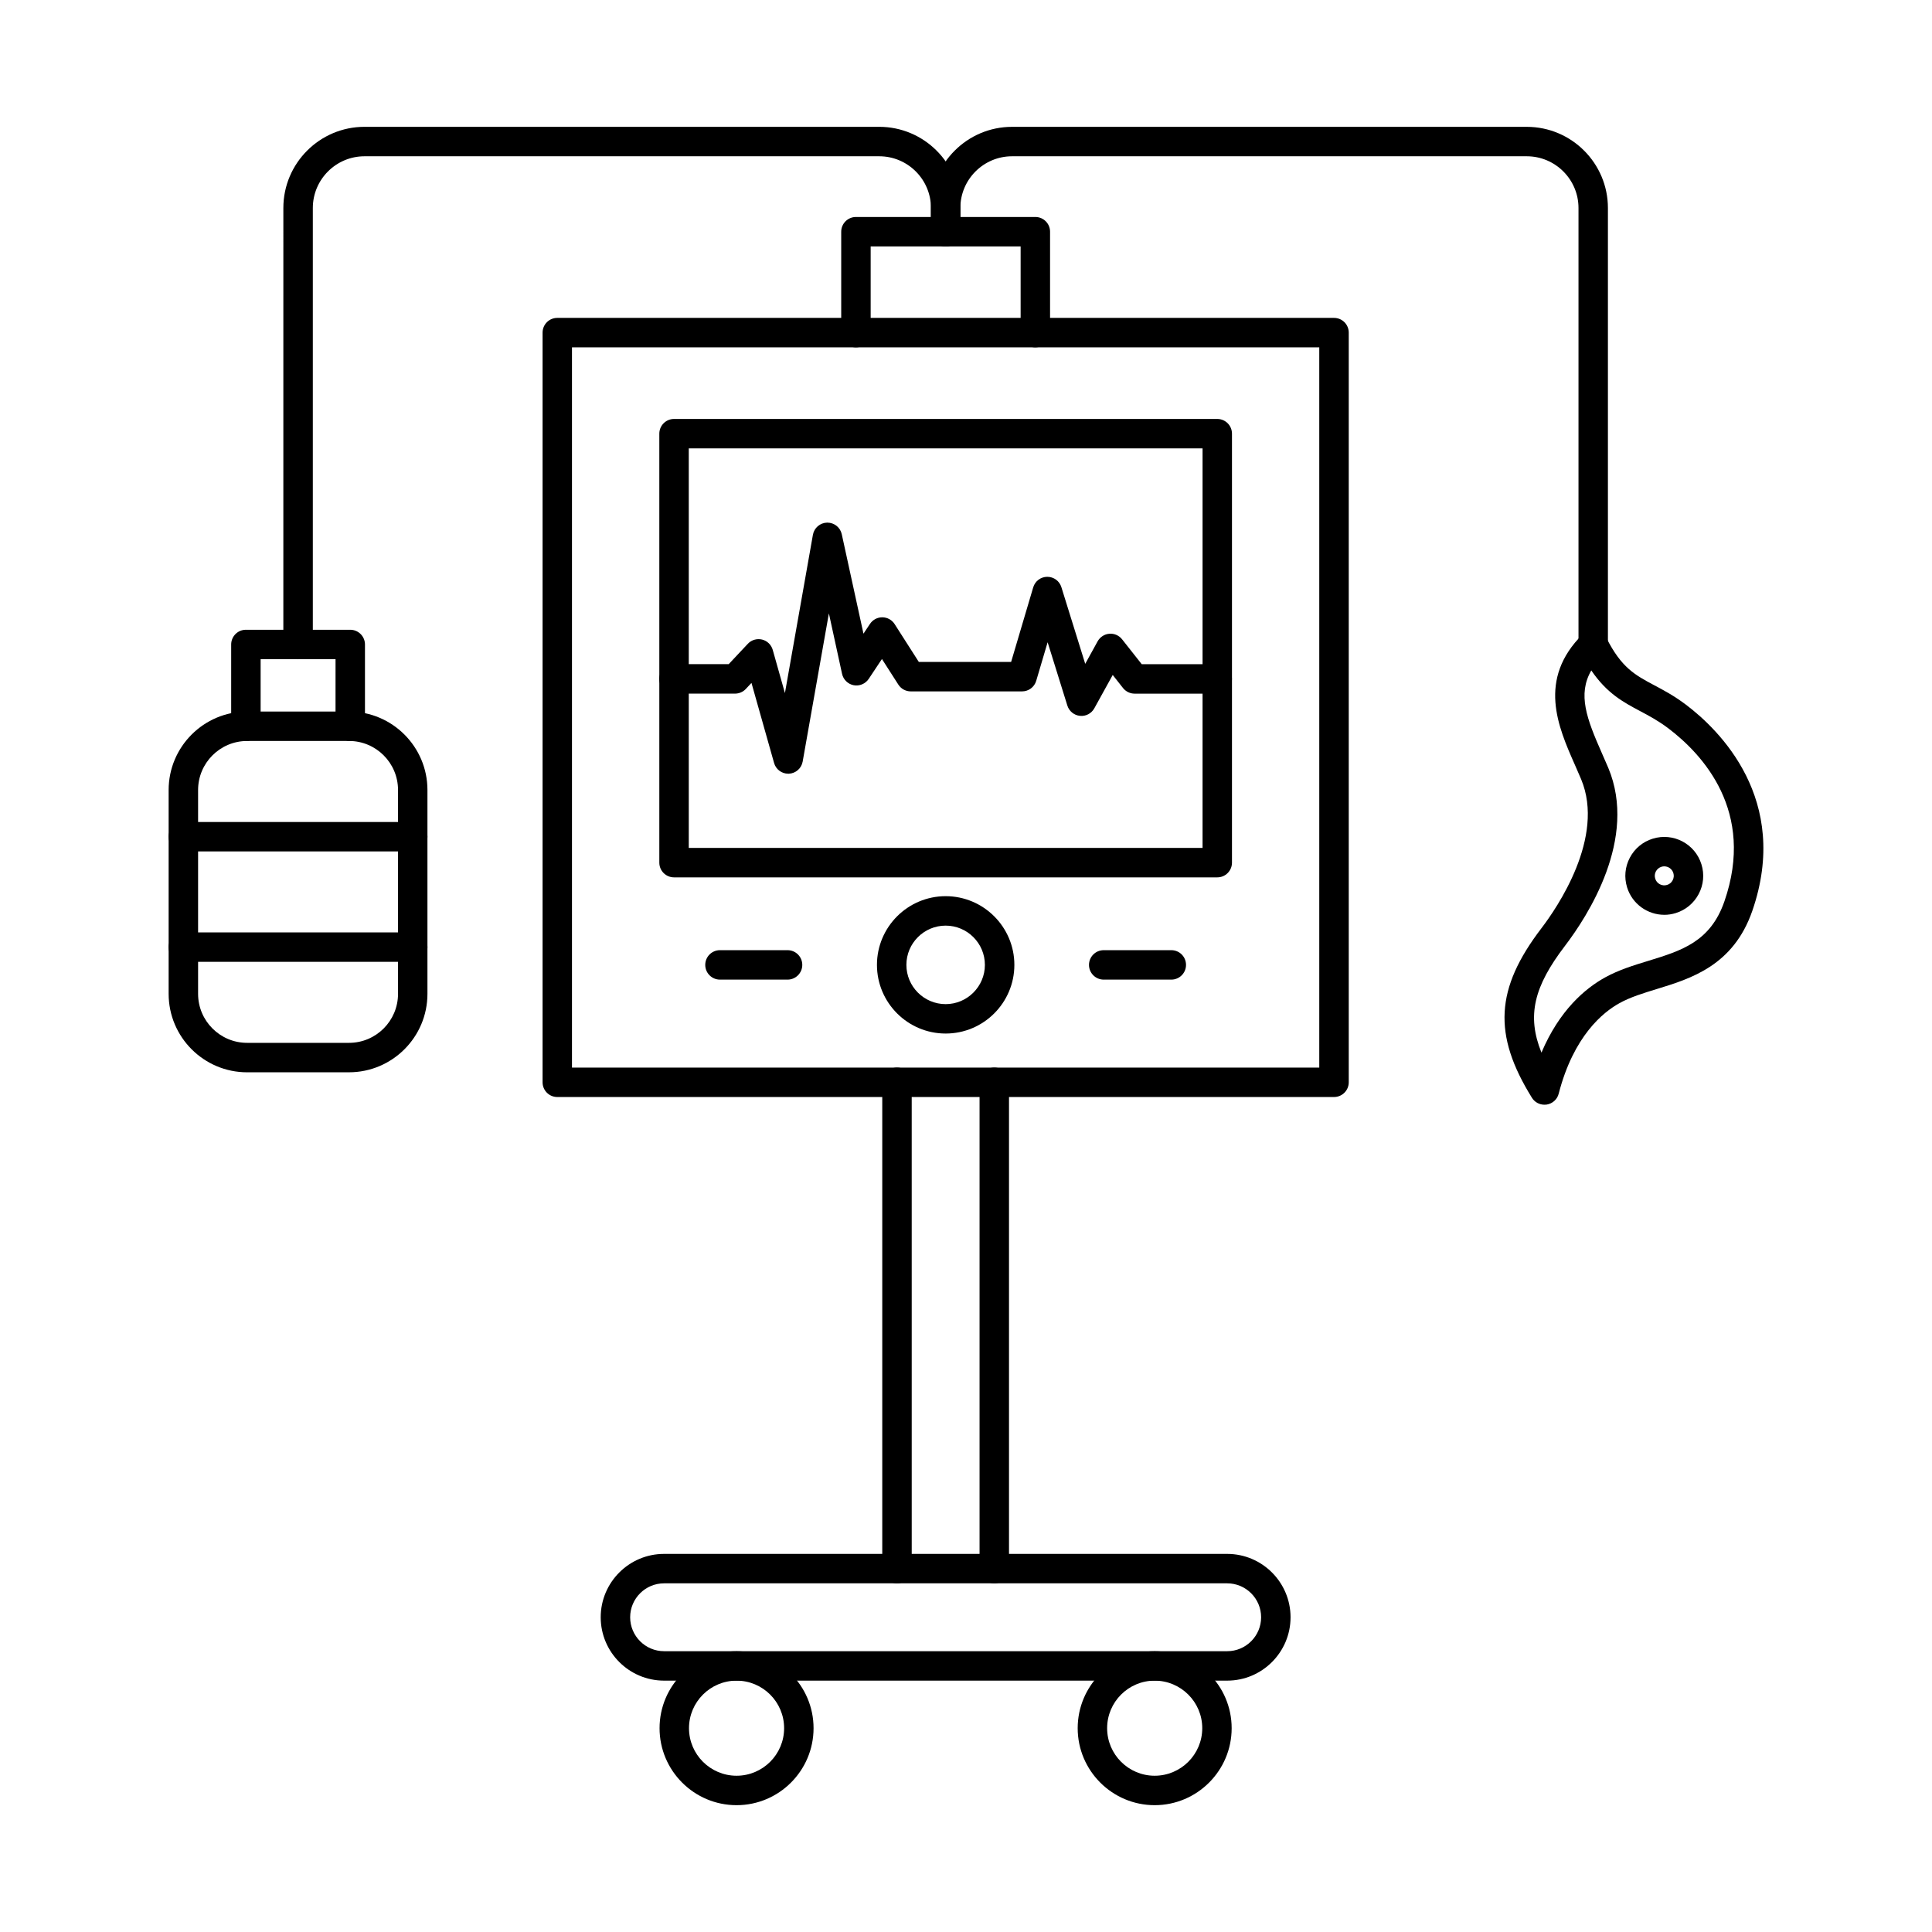
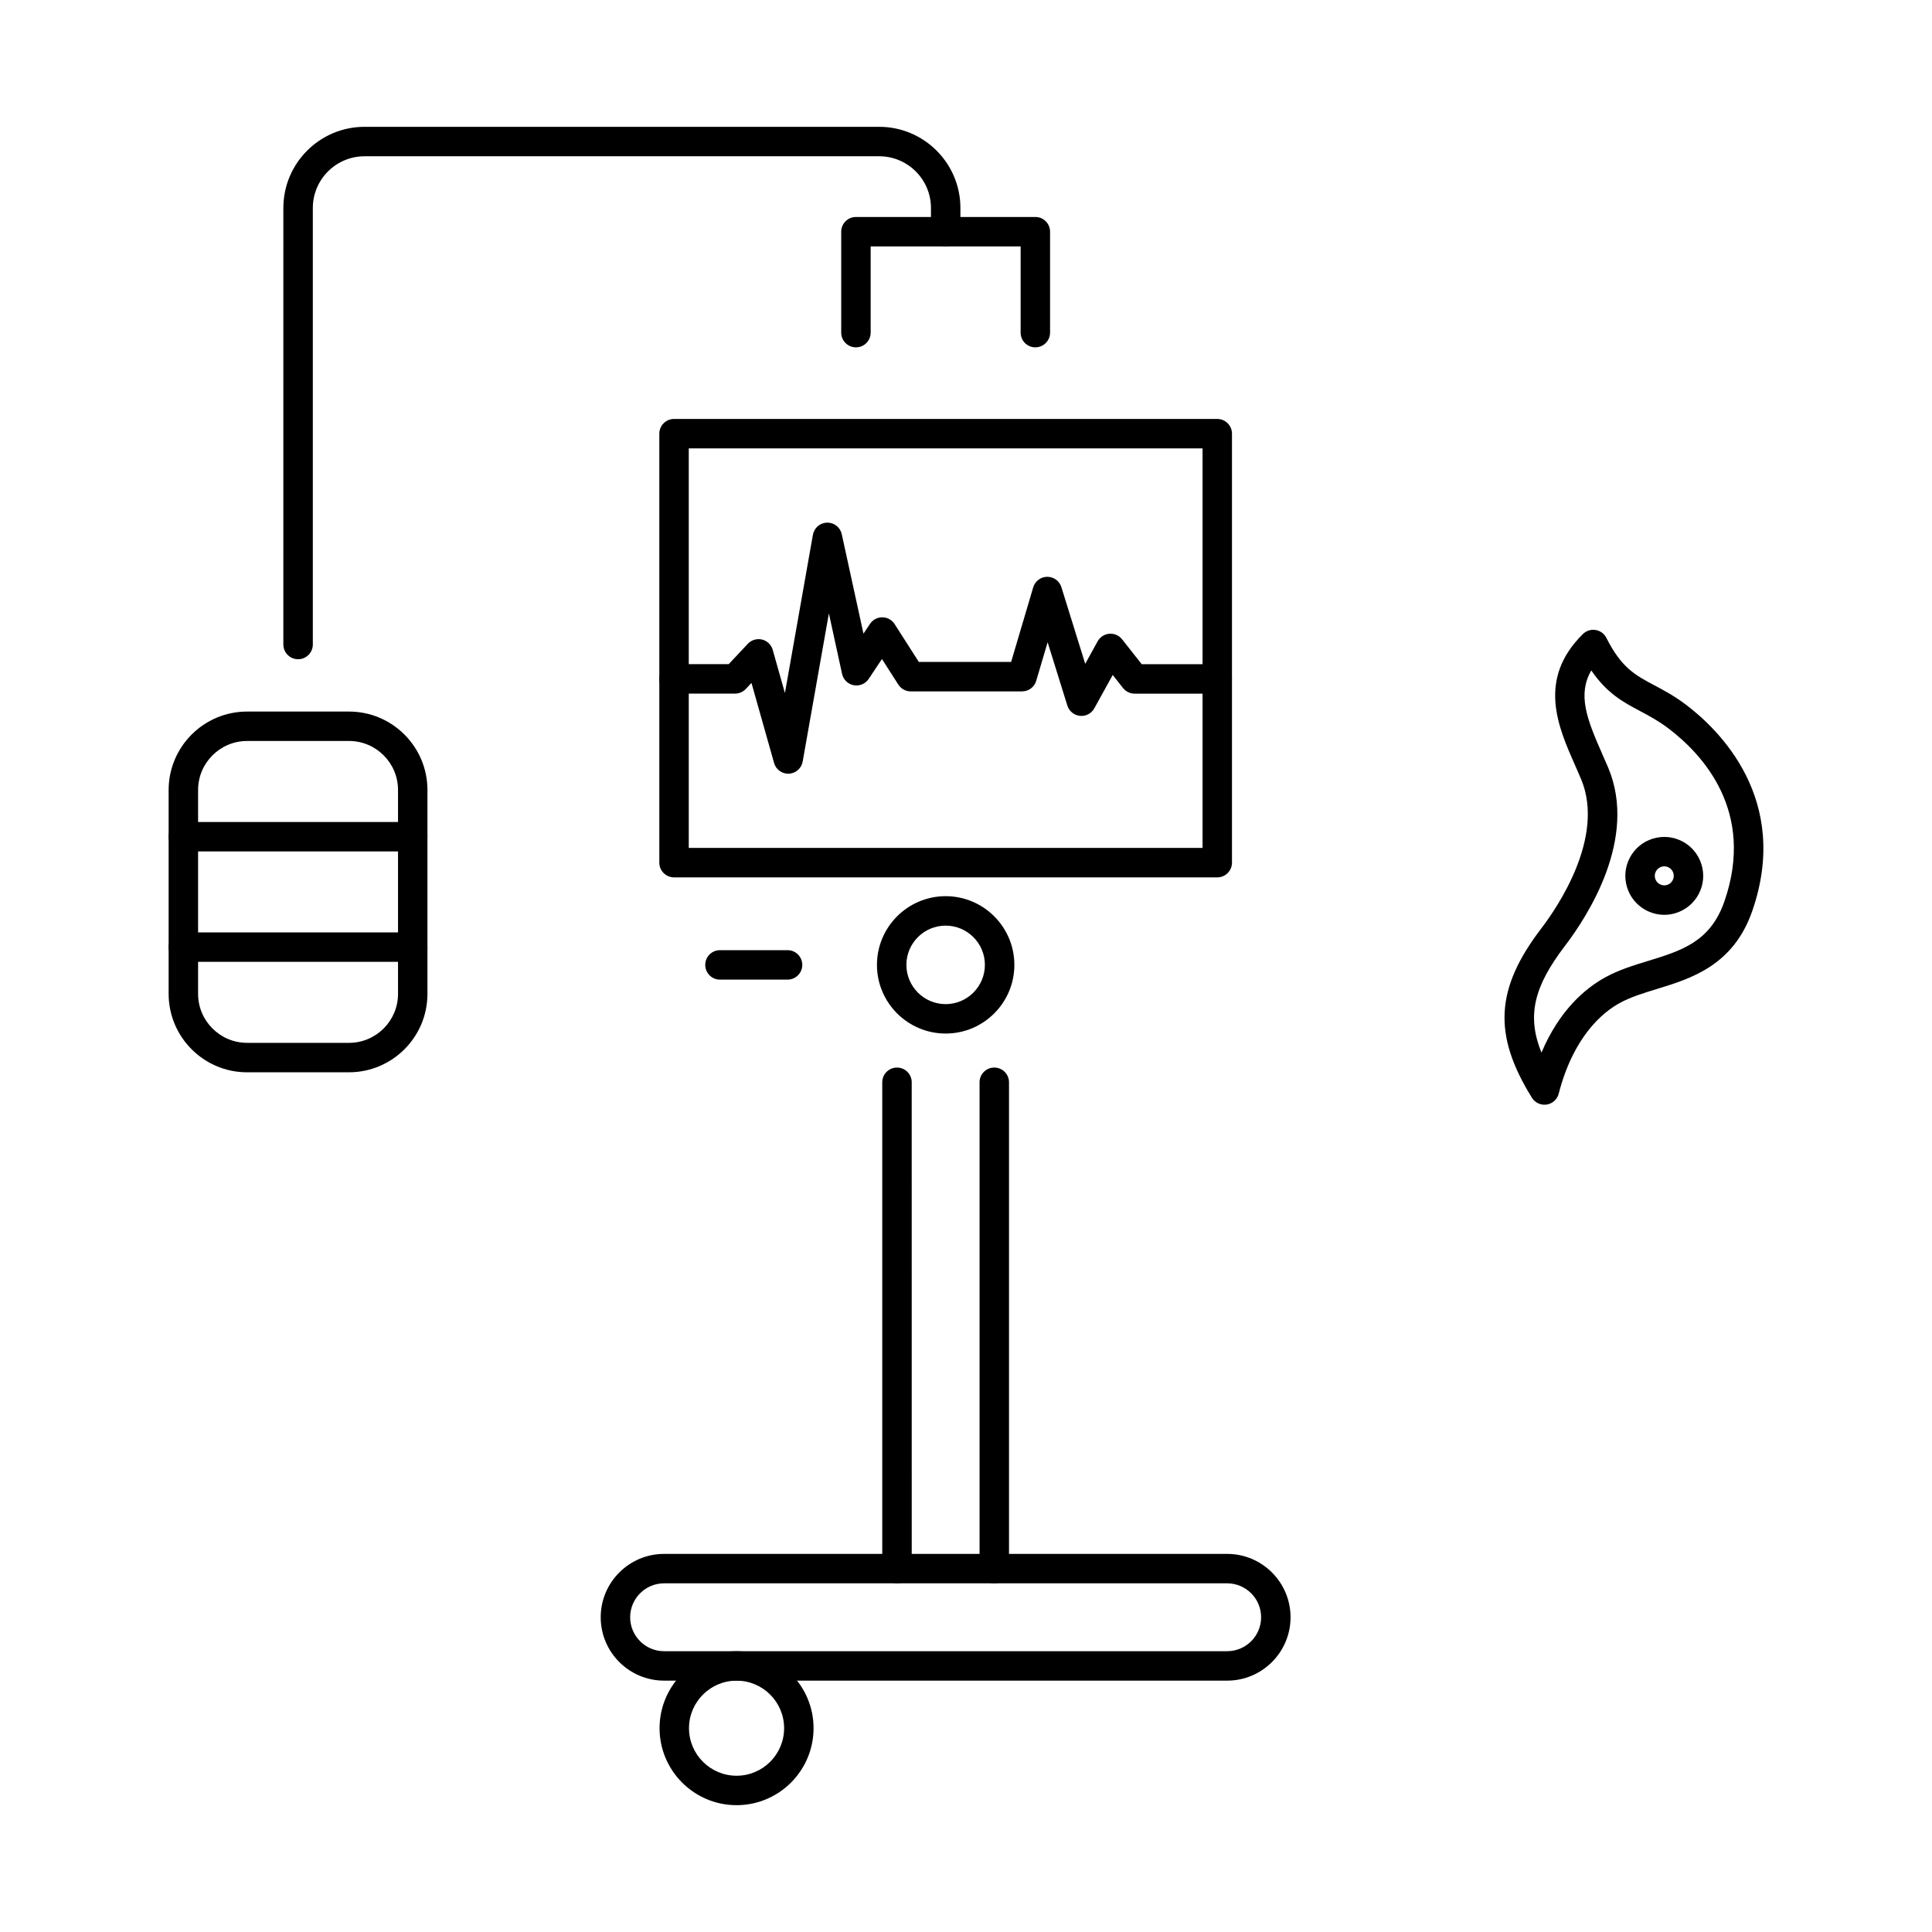
<svg xmlns="http://www.w3.org/2000/svg" fill="#000000" width="800px" height="800px" version="1.1" viewBox="144 144 512 512">
  <g fill-rule="evenodd">
    <path d="m565.71 321.67c-3.68 6.359-1.211 12.82 2.805 21.926 0.578 1.301 1.148 2.602 1.695 3.891 7.844 18.754-5.438 39.266-11.512 47.223-8.176 10.707-10.148 18.461-6.195 28.242 4.754-11.215 11.539-16.988 16.895-19.941 3.598-1.98 7.559-3.199 11.391-4.367 8.84-2.711 16.48-5.051 20.195-15.77 8.27-23.855-5.769-38.973-14.875-45.871-2.641-1.992-5.078-3.293-7.438-4.543-4.5-2.398-8.797-4.684-12.961-10.789zm-12.422 115.09c-1.332 0-2.594-0.68-3.312-1.84-10.391-16.742-9.711-28.926 2.531-44.945 4.094-5.363 16.957-24.059 10.504-39.48-0.52-1.238-1.078-2.488-1.625-3.75-4.481-10.129-10.047-22.738 2.094-34.715 0.895-0.883 2.144-1.281 3.375-1.078 1.238 0.203 2.297 0.984 2.856 2.102 3.973 7.902 7.609 9.836 12.629 12.516 2.512 1.332 5.356 2.836 8.492 5.211 8.688 6.574 27.785 25.062 17.535 54.641-5.027 14.469-16.254 17.91-25.289 20.676-3.606 1.105-7.019 2.152-9.906 3.75-4.316 2.379-12.152 8.668-16.102 23.988-0.383 1.516-1.645 2.652-3.191 2.887-0.191 0.031-0.395 0.039-0.586 0.039z" />
    <path d="m585.05 373.59c-0.246 0-0.5 0.039-0.742 0.113-0.641 0.203-1.168 0.641-1.484 1.23-0.312 0.598-0.375 1.281-0.172 1.922 0.406 1.332 1.816 2.074 3.148 1.656 0.641-0.191 1.168-0.629 1.473-1.23 0.316-0.59 0.375-1.27 0.184-1.91-0.332-1.086-1.332-1.777-2.406-1.777zm0.008 12.844c-4.41 0-8.492-2.844-9.863-7.273-0.812-2.633-0.559-5.426 0.73-7.863 1.281-2.438 3.445-4.227 6.074-5.039 5.434-1.688 11.227 1.359 12.902 6.797 0.824 2.633 0.559 5.426-0.723 7.863-1.289 2.438-3.445 4.234-6.074 5.051-1.016 0.316-2.043 0.469-3.047 0.469z" />
    <path d="m381.71 563.6c-2.152 0-3.902-1.738-3.902-3.902v-128.88c0-2.152 1.746-3.902 3.902-3.902 2.164 0 3.902 1.746 3.902 3.902l0.004 128.88c0 2.164-1.738 3.902-3.902 3.902zm25.785 0c-2.164 0-3.902-1.738-3.902-3.902v-128.88c0-2.152 1.738-3.902 3.902-3.902 2.156 0 3.902 1.746 3.902 3.902v128.88c0 2.164-1.746 3.902-3.898 3.902z" />
    <path d="m319.99 563.6c-4.957 0-8.992 4.031-8.992 8.992 0.004 4.957 4.031 8.992 8.992 8.992h149.23c4.957 0 8.988-4.031 8.988-8.992 0-4.957-4.031-8.992-8.992-8.992zm149.23 25.785h-149.23c-9.266 0-16.797-7.539-16.797-16.793s7.527-16.793 16.793-16.793h149.23c9.266 0 16.793 7.539 16.793 16.793s-7.527 16.793-16.793 16.793z" />
    <path d="m339.2 589.39c-6.949 0-12.609 5.648-12.609 12.598s5.66 12.598 12.609 12.598 12.598-5.648 12.598-12.598-5.648-12.598-12.598-12.598zm0 33c-11.258 0-20.41-9.152-20.41-20.402 0-11.246 9.152-20.398 20.41-20.398 11.246 0 20.402 9.152 20.402 20.398s-9.152 20.402-20.398 20.402z" />
-     <path d="m450 589.39c-6.949 0-12.598 5.648-12.598 12.598s5.648 12.598 12.598 12.598c6.949 0 12.609-5.648 12.609-12.598s-5.66-12.598-12.609-12.598zm0 33c-11.246 0-20.402-9.152-20.402-20.402 0-11.246 9.152-20.398 20.402-20.398 11.258 0 20.402 9.152 20.402 20.398s-9.145 20.402-20.402 20.402z" />
-     <path d="m295.58 426.92h198.04v-190.87h-198.04zm201.94 7.801h-205.84c-2.152 0-3.891-1.746-3.891-3.902v-198.67c0-2.152 1.734-3.902 3.891-3.902h205.85c2.164 0 3.902 1.746 3.902 3.902v198.67c0 2.152-1.738 3.902-3.902 3.902z" />
    <path d="m326.53 368.71h136.16v-105.88h-136.16zm140.06 7.801h-143.96c-2.152 0-3.902-1.738-3.902-3.902v-113.68c0-2.152 1.746-3.902 3.902-3.902h143.96c2.152 0 3.898 1.746 3.898 3.902v113.68c0 2.164-1.746 3.902-3.898 3.902z" />
    <path d="m352.89 349.04c-1.738 0-3.281-1.156-3.75-2.844l-5.992-21.215-1.504 1.605c-0.73 0.781-1.77 1.23-2.848 1.23h-16.172c-2.152 0-3.902-1.746-3.902-3.902s1.746-3.902 3.902-3.902h14.488l5.078-5.406c0.965-1.027 2.398-1.441 3.769-1.117 1.363 0.336 2.438 1.383 2.824 2.734l3.231 11.449 7.414-41.938c0.324-1.84 1.898-3.191 3.758-3.231h0.082c1.828 0 3.426 1.281 3.809 3.07l5.75 26.355 1.727-2.59c0.723-1.086 1.938-1.746 3.25-1.746h0.031c1.32 0.012 2.539 0.691 3.25 1.797l6.41 10.027h24.465l5.852-19.762c0.488-1.645 1.992-2.785 3.707-2.793h0.031c1.711 0 3.219 1.105 3.727 2.742l6.32 20.32 3.289-5.973c0.641-1.137 1.797-1.898 3.098-2 1.301-0.113 2.57 0.445 3.383 1.473l5.203 6.594h20.004c2.152 0 3.898 1.746 3.898 3.902 0 2.152-1.746 3.902-3.902 3.902h-21.895c-1.188 0-2.316-0.547-3.059-1.484l-2.731-3.465-4.879 8.84c-0.762 1.371-2.266 2.164-3.809 1.992-1.551-0.152-2.863-1.23-3.332-2.711l-5.231-16.793-3.027 10.23c-0.488 1.656-2.012 2.793-3.738 2.793h-29.512c-1.332 0-2.57-0.68-3.285-1.797l-4.348-6.785-3.504 5.273c-0.875 1.301-2.43 1.961-3.973 1.676-1.531-0.293-2.754-1.473-3.09-3.008l-3.492-16.031-6.949 39.277c-0.316 1.789-1.828 3.117-3.648 3.211-0.059 0.012-0.133 0.012-0.191 0.012z" />
    <path d="m352.71 403.61h-17.91c-2.164 0-3.902-1.746-3.902-3.902 0-2.152 1.738-3.902 3.902-3.902h17.91c2.156 0 3.902 1.746 3.902 3.902 0 2.152-1.746 3.902-3.902 3.902z" />
-     <path d="m454.41 403.61h-17.914c-2.152 0-3.902-1.746-3.902-3.902 0.004-2.152 1.746-3.902 3.902-3.902h17.914c2.164 0 3.898 1.746 3.898 3.902 0 2.152-1.738 3.902-3.898 3.902z" />
    <path d="m394.61 389.3c-5.738 0-10.406 4.664-10.406 10.402 0 5.731 4.664 10.402 10.402 10.402 5.731 0 10.402-4.672 10.402-10.402 0-5.738-4.672-10.402-10.402-10.402zm0 28.598c-10.039 0-18.207-8.156-18.207-18.195s8.168-18.207 18.207-18.207c10.039 0 18.207 8.168 18.207 18.207s-8.168 18.195-18.203 18.195z" />
    <path d="m418.38 236.05c-2.164 0-3.902-1.738-3.902-3.902v-22.84h-39.742v22.84c0 2.164-1.738 3.902-3.902 3.902-2.152 0-3.902-1.738-3.902-3.902v-26.742c0-2.152 1.746-3.902 3.902-3.902h47.547c2.152 0 3.898 1.746 3.898 3.902v26.738c0 2.164-1.746 3.902-3.898 3.902z" />
    <path d="m222.99 318.7c-2.152 0-3.902-1.746-3.902-3.902l0.004-115.68c0-11.855 9.641-21.508 21.508-21.508h136.41c11.855 0 21.508 9.652 21.508 21.508v6.289c0 2.152-1.746 3.902-3.902 3.902-2.152 0-3.902-1.746-3.902-3.902v-6.289c0-7.559-6.148-13.703-13.707-13.703h-136.4c-7.559 0-13.703 6.148-13.703 13.707v115.68c0 2.152-1.75 3.902-3.902 3.902z" />
-     <path d="m236.82 340.37c-2.152 0-3.902-1.738-3.902-3.902l0.004-17.77h-19.852v17.77c0 2.164-1.75 3.902-3.902 3.902-2.16 0-3.902-1.738-3.902-3.902v-21.672c0-2.152 1.734-3.902 3.898-3.902h27.656c2.152 0 3.902 1.746 3.902 3.902v21.672c0 2.164-1.75 3.902-3.902 3.902z" />
    <path d="m209.48 340.37c-7.152 0-12.984 5.82-12.984 12.984v54.027c0 7.164 5.832 12.984 12.984 12.984h27.016c7.16 0 12.984-5.82 12.984-12.984v-54.031c0-7.164-5.824-12.984-12.984-12.984h-27.012zm27.016 87.801h-27.016c-11.461 0-20.789-9.328-20.789-20.785v-54.031c0-11.461 9.324-20.785 20.785-20.785h27.016c11.461 0 20.785 9.328 20.785 20.785v54.027c0 11.461-9.328 20.785-20.785 20.785z" />
    <path d="m253.38 369.64h-60.789c-2.152 0-3.902-1.746-3.902-3.902 0-2.152 1.746-3.902 3.902-3.902h60.789c2.152 0 3.898 1.746 3.898 3.902 0 2.152-1.746 3.902-3.898 3.902z" />
    <path d="m253.38 398.9h-60.789c-2.152 0-3.902-1.746-3.902-3.902 0-2.152 1.746-3.902 3.902-3.902h60.789c2.152 0 3.898 1.746 3.898 3.902 0 2.152-1.746 3.902-3.898 3.902z" />
-     <path d="m566.22 318.7c-2.152 0-3.902-1.746-3.902-3.902v-115.68c0-7.559-6.148-13.703-13.707-13.703h-136.4c-7.559 0-13.707 6.148-13.707 13.707v6.289c0 2.152-1.746 3.902-3.902 3.902-2.152 0-3.902-1.746-3.902-3.902v-6.289c0-11.855 9.641-21.508 21.508-21.508h136.4c11.867 0 21.508 9.652 21.508 21.508v115.68c0 2.152-1.746 3.902-3.902 3.902z" />
  </g>
</svg>